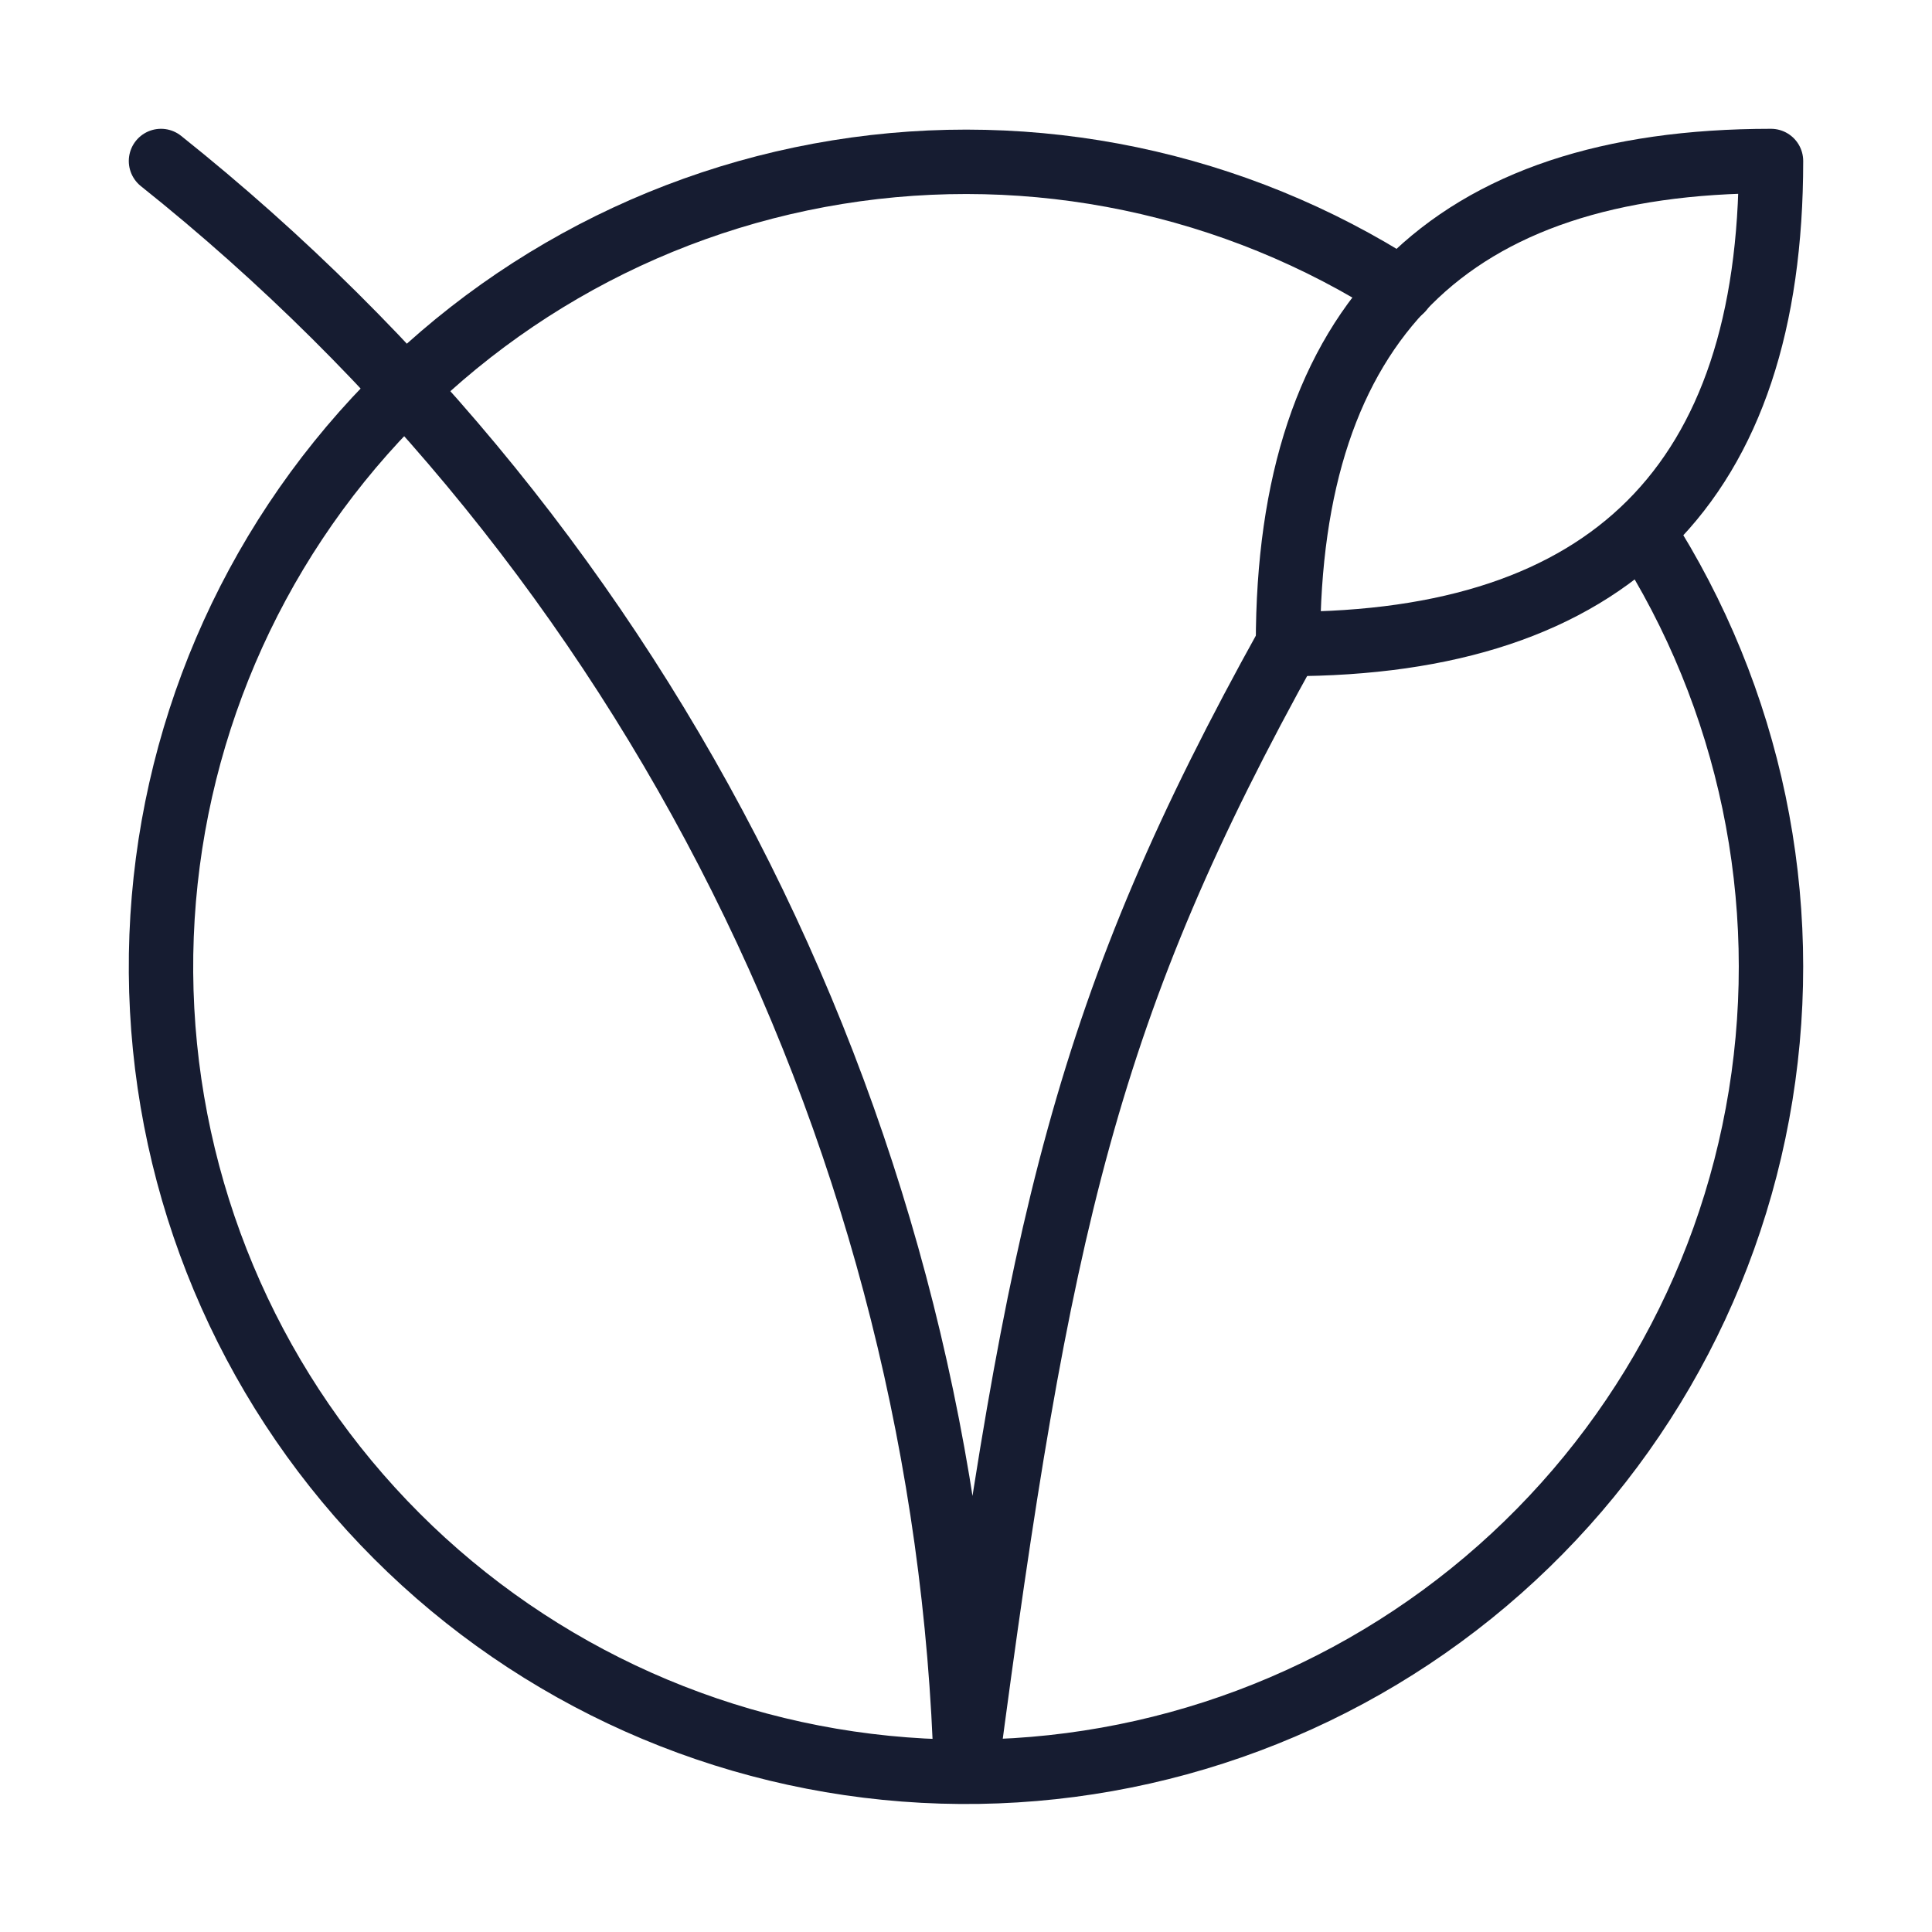
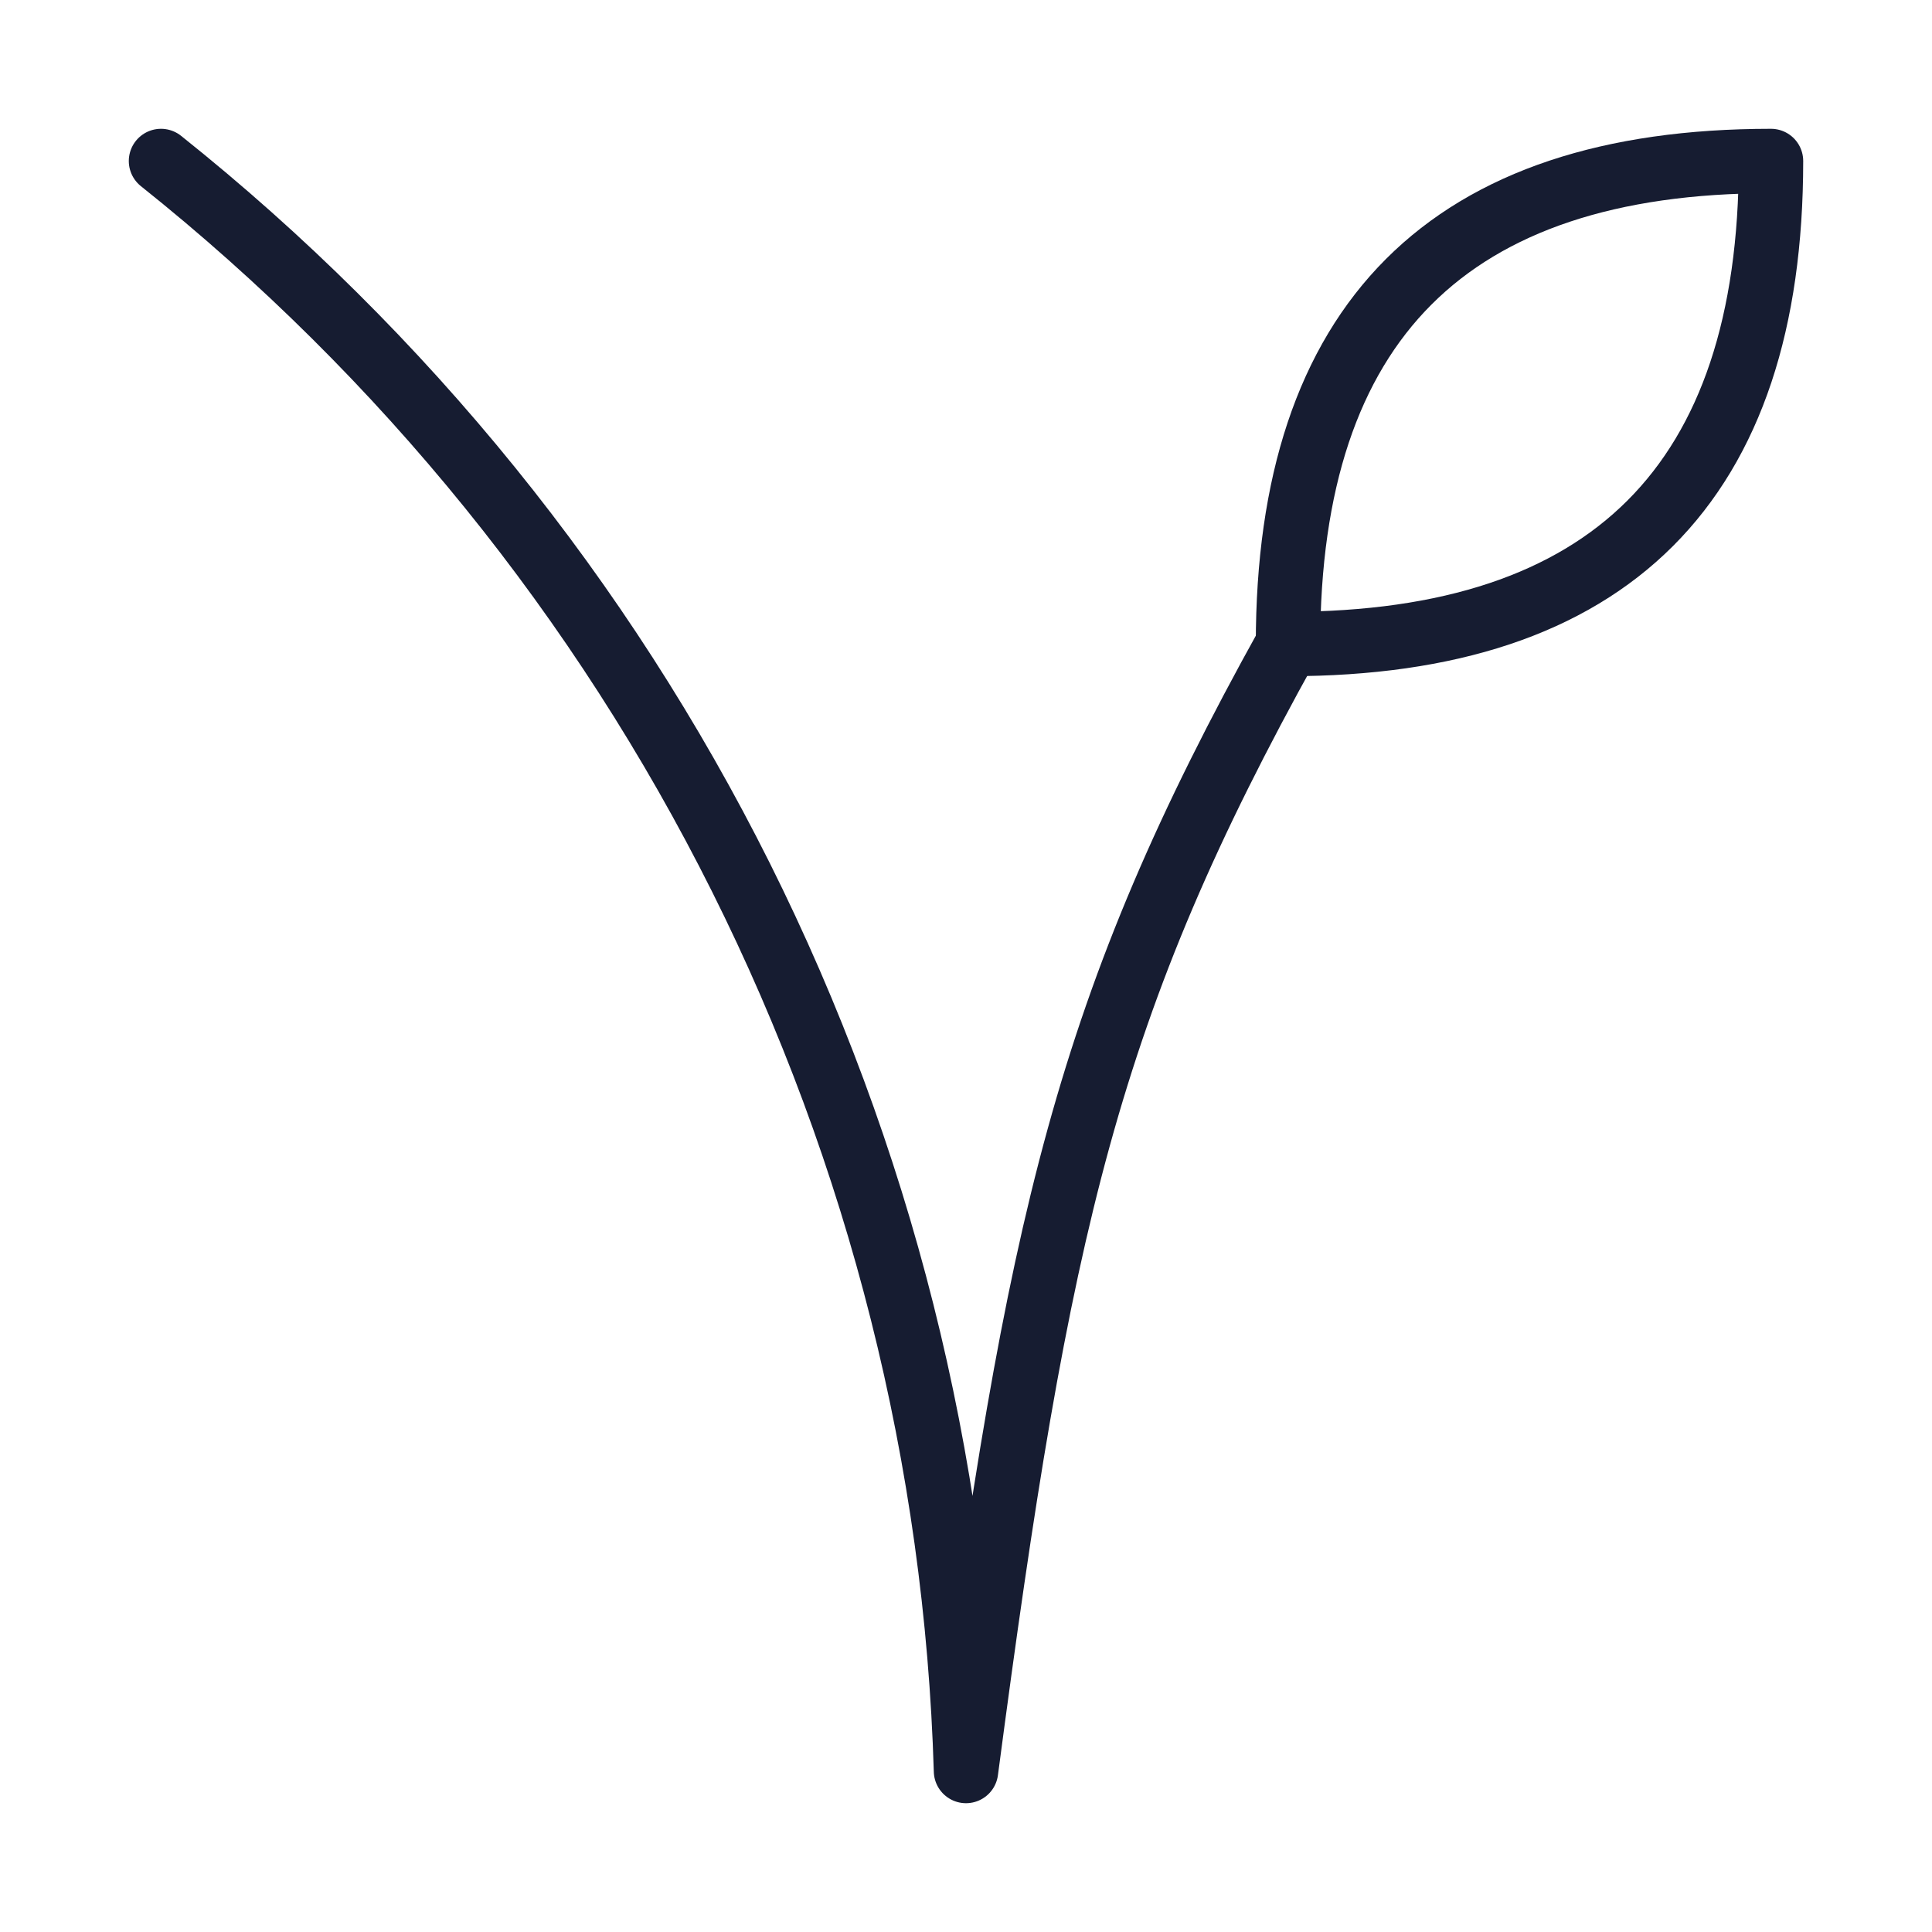
<svg xmlns="http://www.w3.org/2000/svg" fill="none" viewBox="0 0 300 300" height="300" width="300">
  <path stroke-linejoin="round" stroke-linecap="round" stroke-width="10" stroke="#161C31" d="M25 25C62.733 55.1 93.459 93.055 115.045 136.227C136.631 179.399 148.559 226.754 150 275C161.25 189.75 168.75 156.25 200 100" />
  <path stroke-linejoin="round" stroke-linecap="round" stroke-width="10" stroke="#161C31" d="M200 100C250 100 275 75 275 25C225 25 200 50 200 100Z" />
-   <path stroke-linejoin="round" stroke-linecap="round" stroke-width="10" stroke="#161C31" d="M217.625 45C191.685 28.313 160.492 21.806 130.044 26.73C99.597 31.653 72.044 47.66 52.685 71.671C33.327 95.683 23.529 126.004 25.177 156.803C26.824 187.603 39.8 216.706 61.61 238.515C83.419 260.325 112.522 273.301 143.321 274.948C174.121 276.596 204.442 266.798 228.453 247.44C252.465 228.081 268.472 200.528 273.395 170.081C278.319 139.633 271.812 108.44 255.125 82.5" />
</svg>